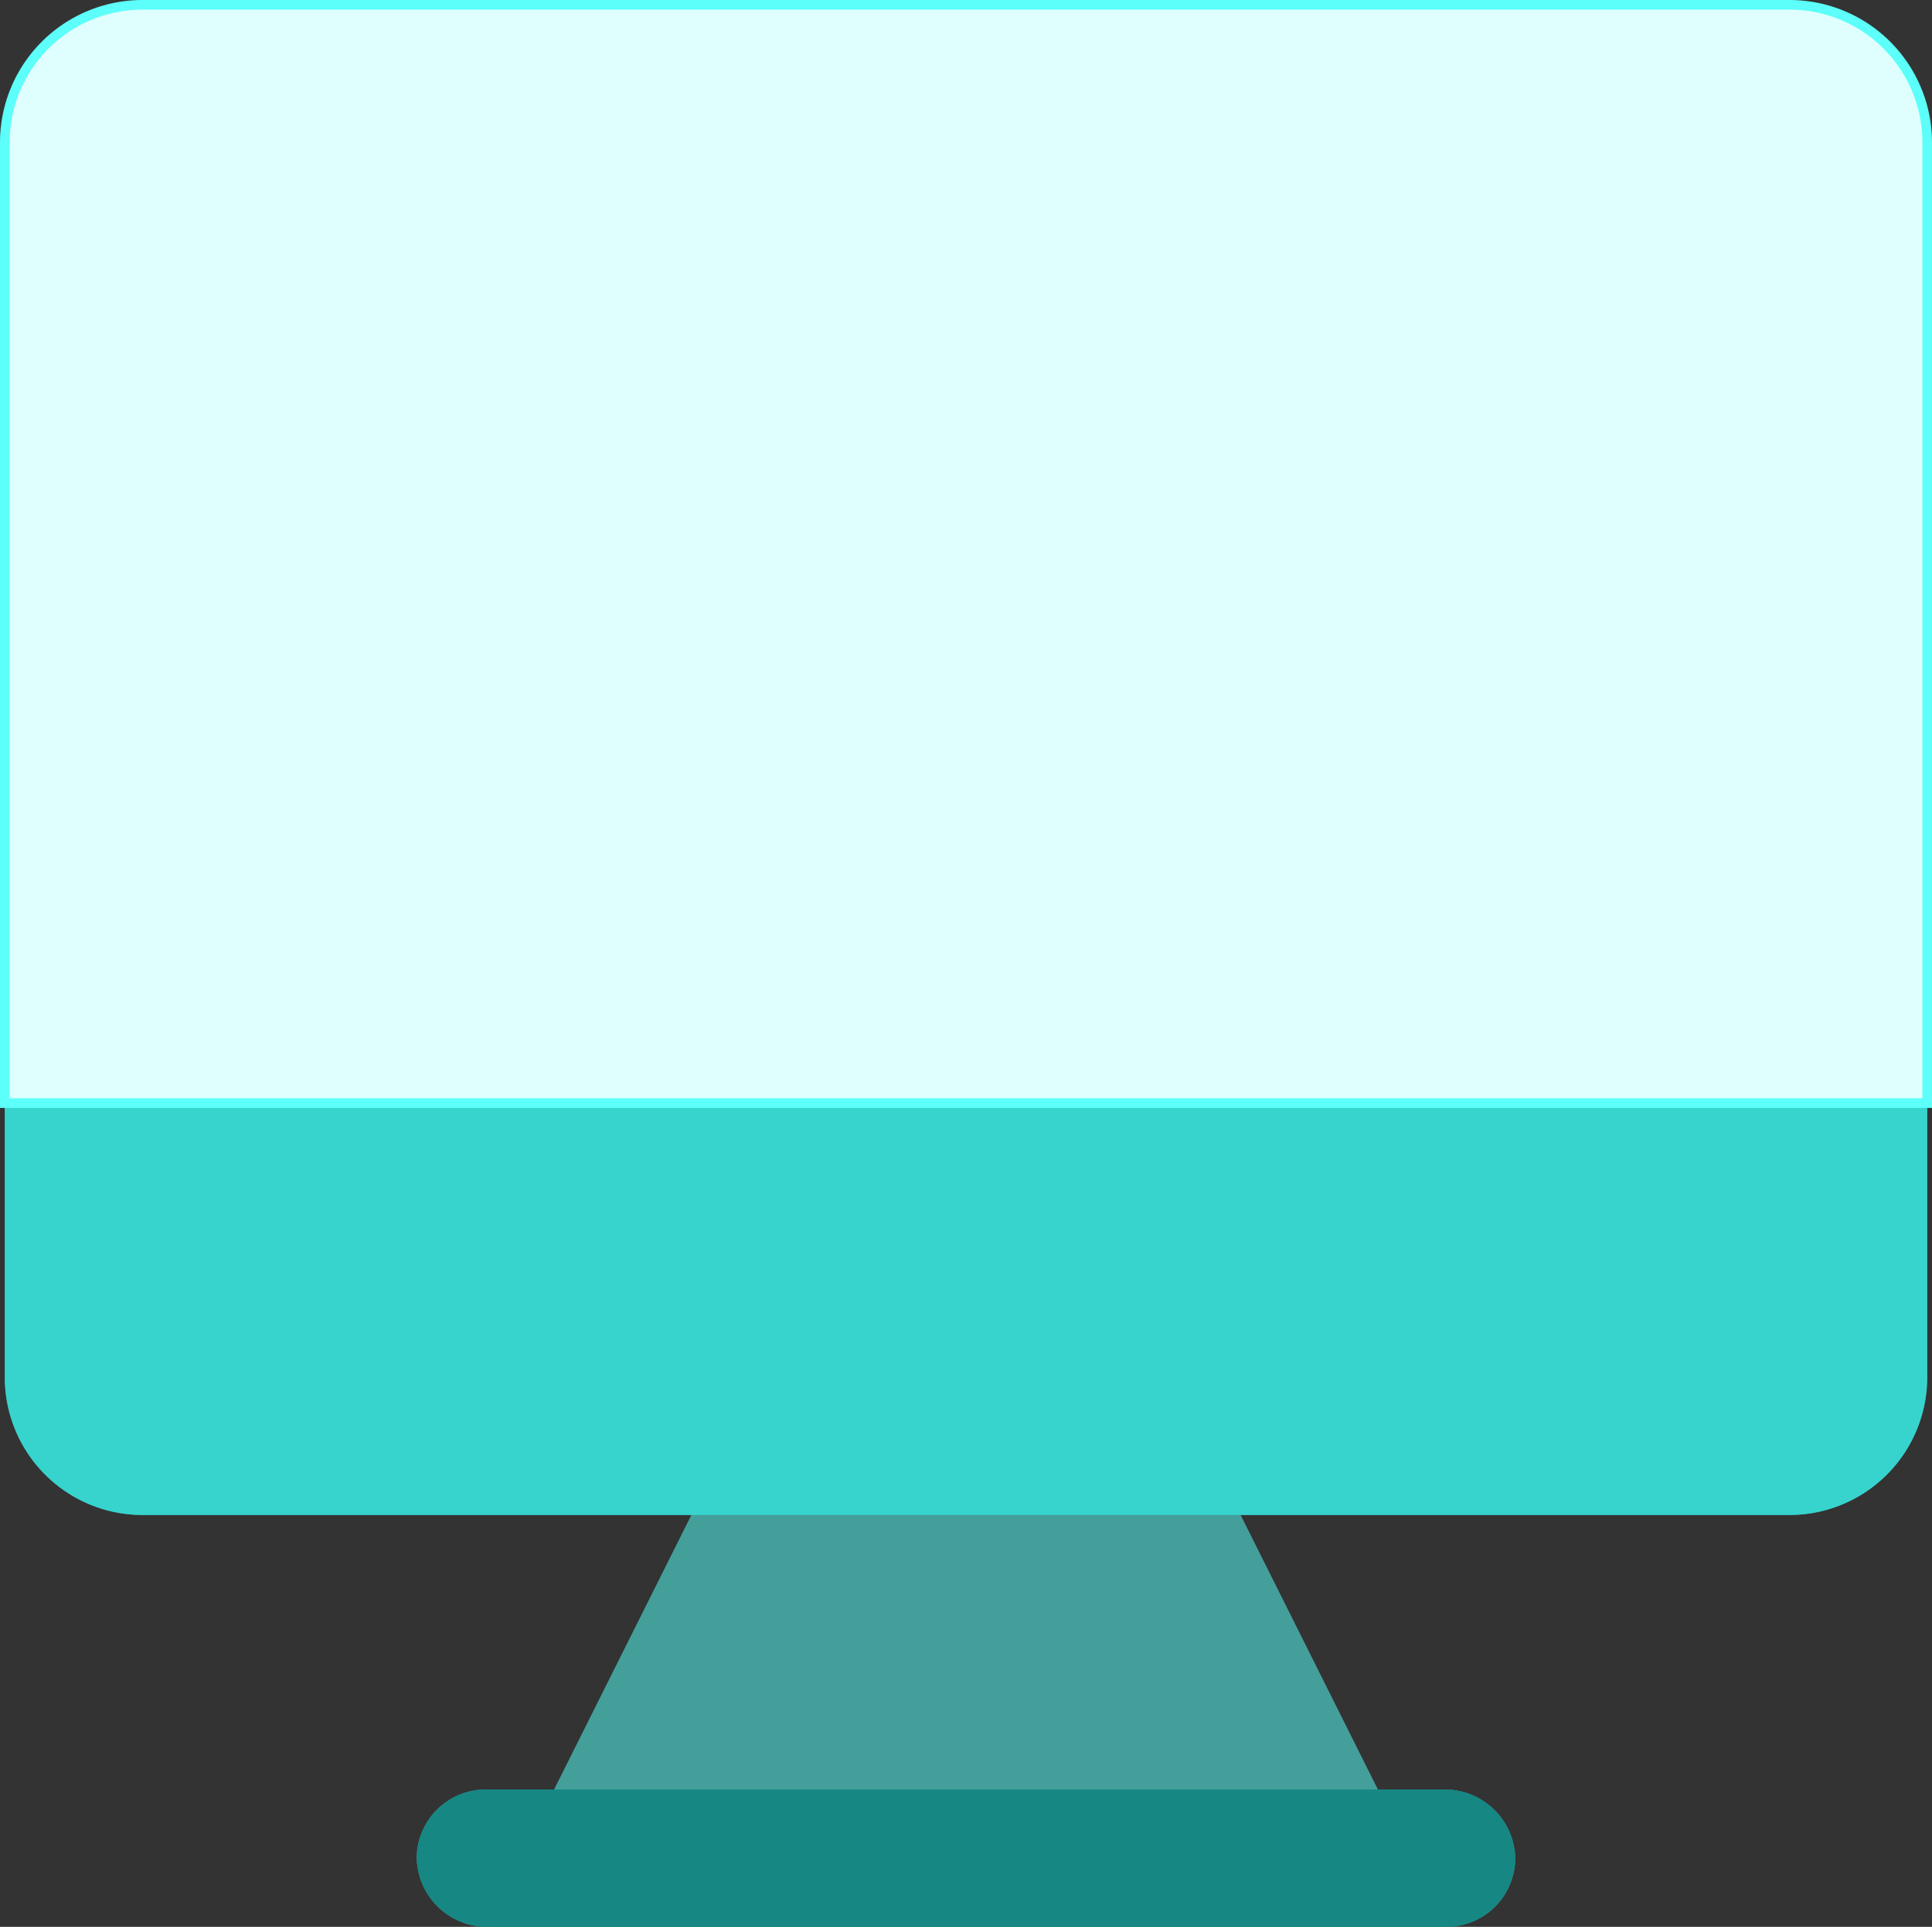
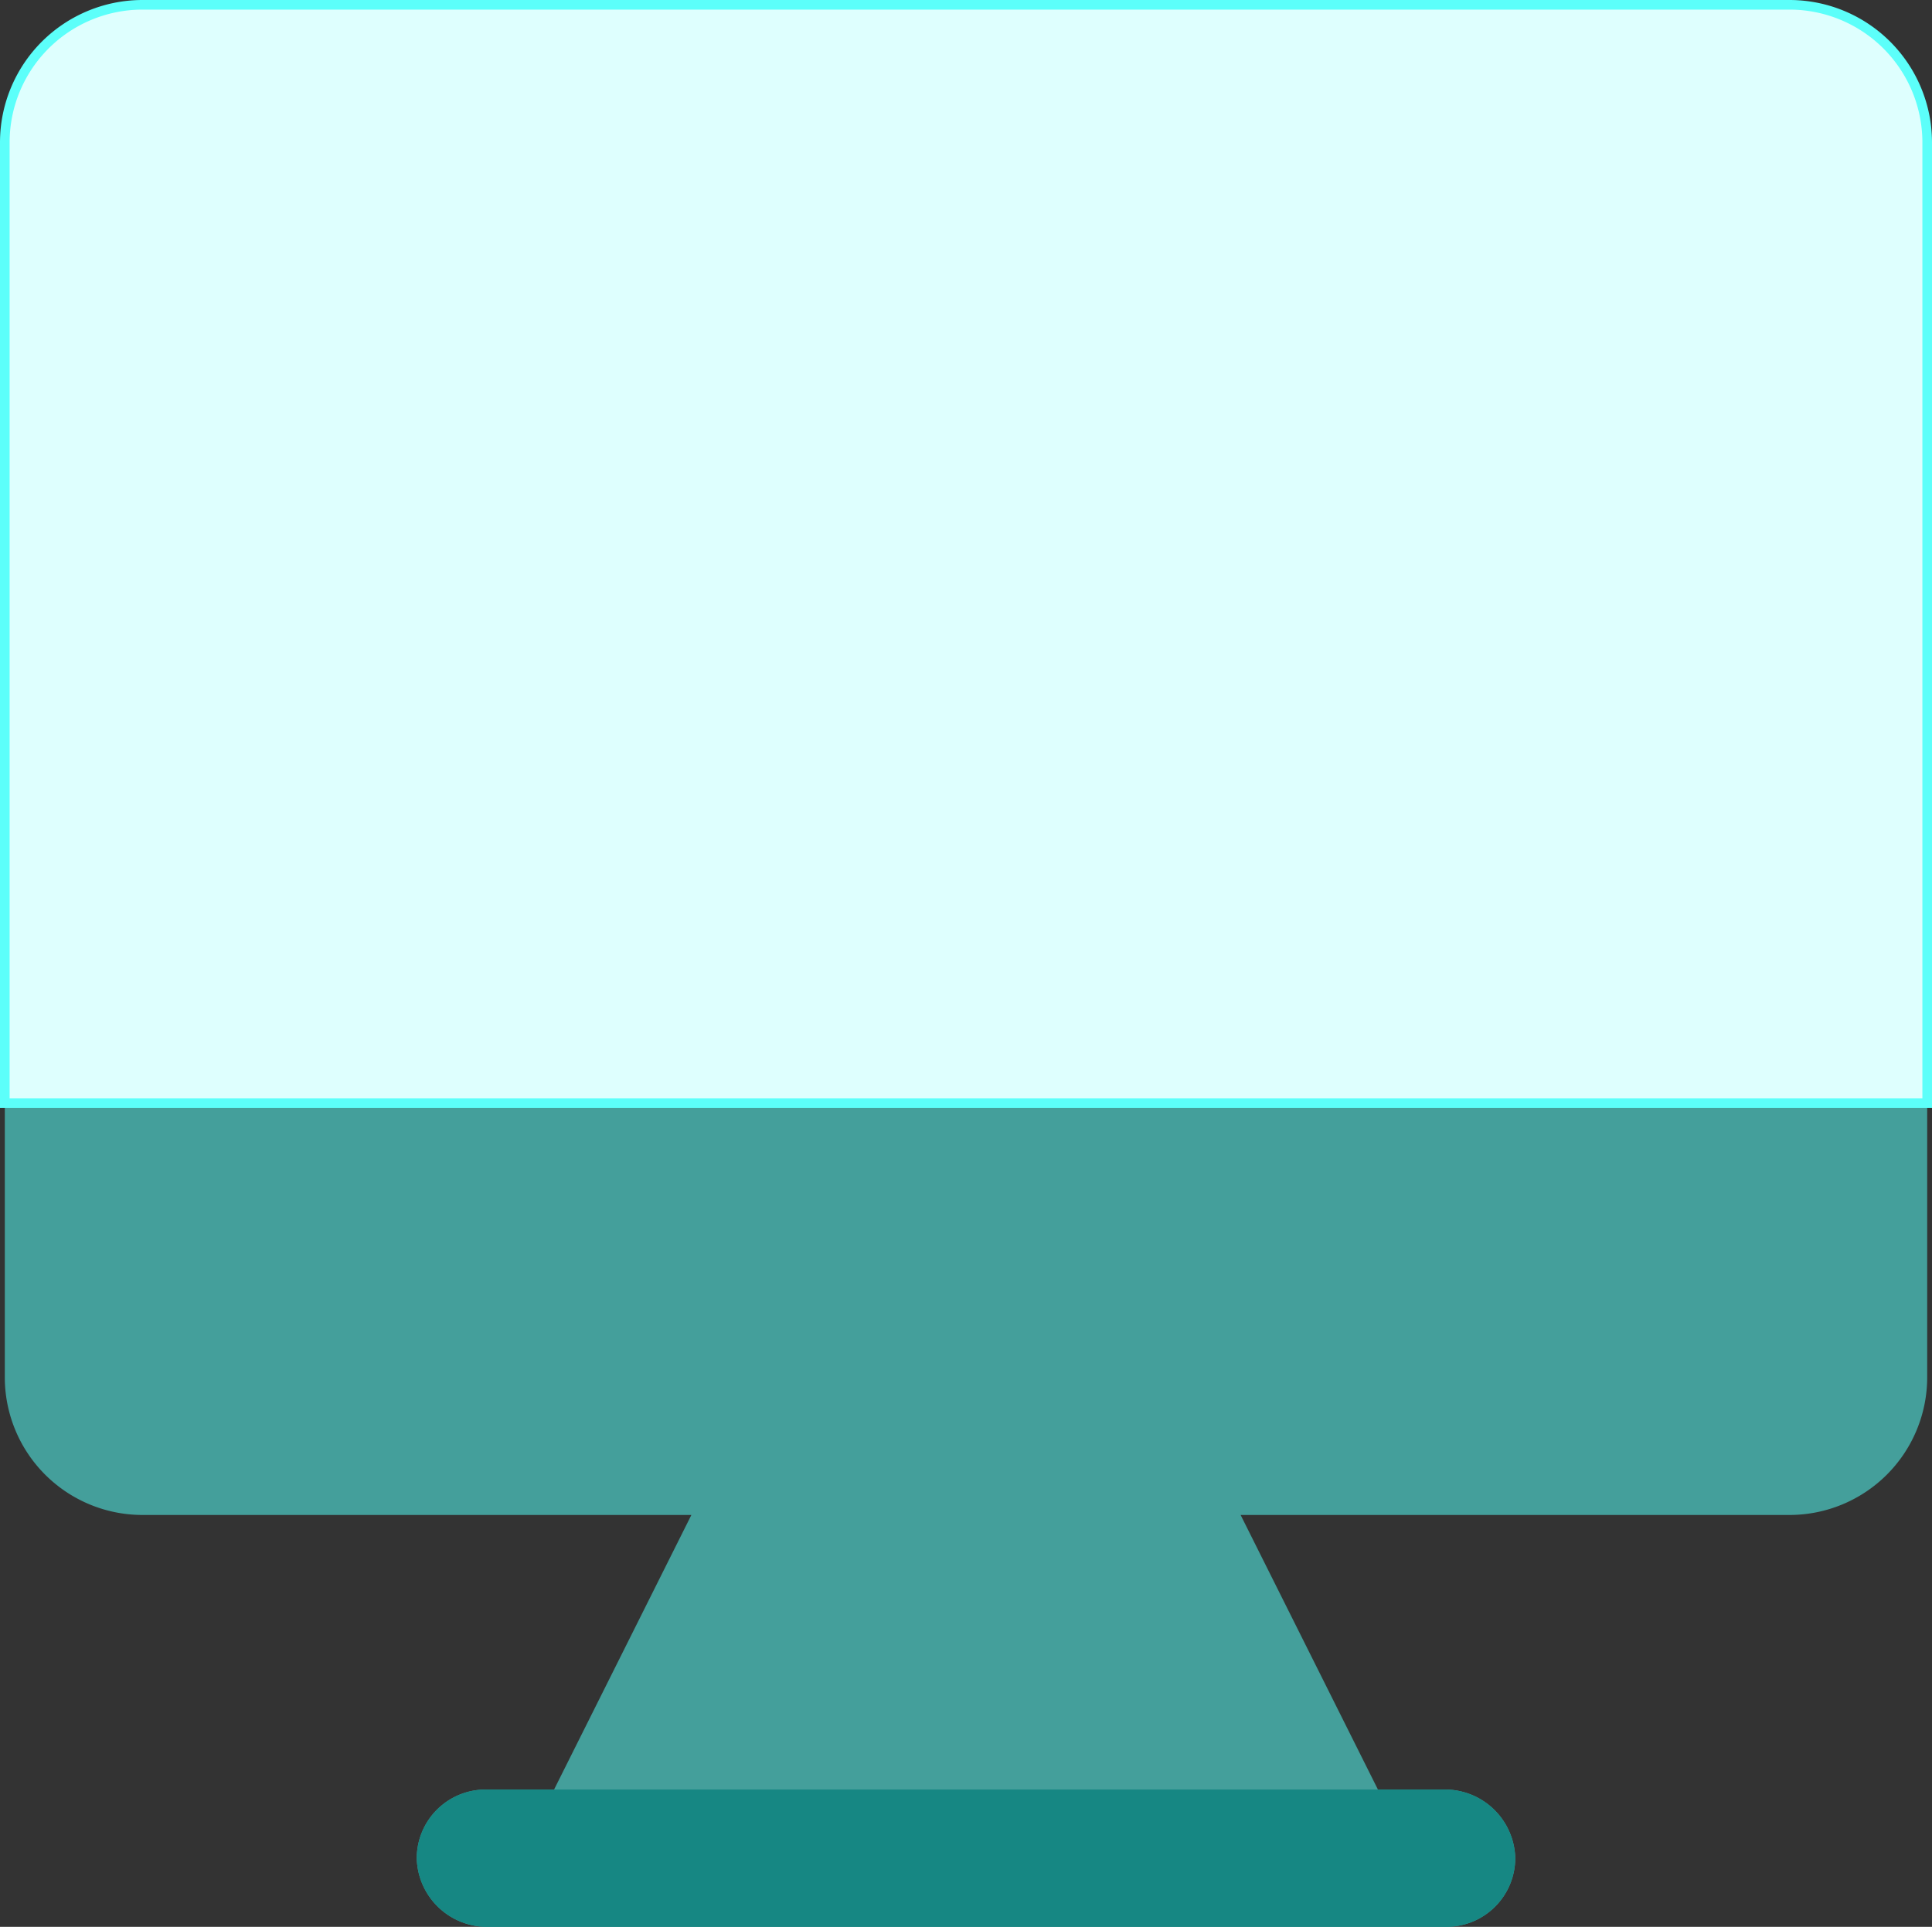
<svg xmlns="http://www.w3.org/2000/svg" width="201" height="200.5">
  <rect width="100%" height="100%" fill="#333333" stroke="none" />
  <path d="M186.214.5H14.786A14.328 14.328 0 00.5 14.786v128.571a14.328 14.328 0 0014.286 14.286h57.143l-14.286 28.571H50.5a7.164 7.164 0 00-7.143 7.143A7.324 7.324 0 0050.5 200.5h100a7.164 7.164 0 007.143-7.143 7.324 7.324 0 00-7.143-7.143h-7.143l-14.286-28.571h57.143a14.328 14.328 0 0014.286-14.286V14.786A14.328 14.328 0 00186.214.5z" fill="#449f9b" />
-   <path d="M186.214.5H14.786A14.328 14.328 0 00.5 14.786v128.571a14.328 14.328 0 0014.286 14.286h171.428a14.328 14.328 0 0014.286-14.286V14.786A14.328 14.328 0 00186.214.5z" fill="#37d4ce" />
  <path d="M200.5 14.786v100H.5v-100A14.328 14.328 0 0114.786.5h171.428A14.328 14.328 0 01200.5 14.786z" fill="#defffe" stroke="#5cfffa" />
  <path d="M157.643 193.357a7.164 7.164 0 01-7.143 7.143h-100a7.324 7.324 0 01-7.143-7.143 7.164 7.164 0 017.143-7.143h100a7.324 7.324 0 017.143 7.143z" fill="#168783" />
</svg>